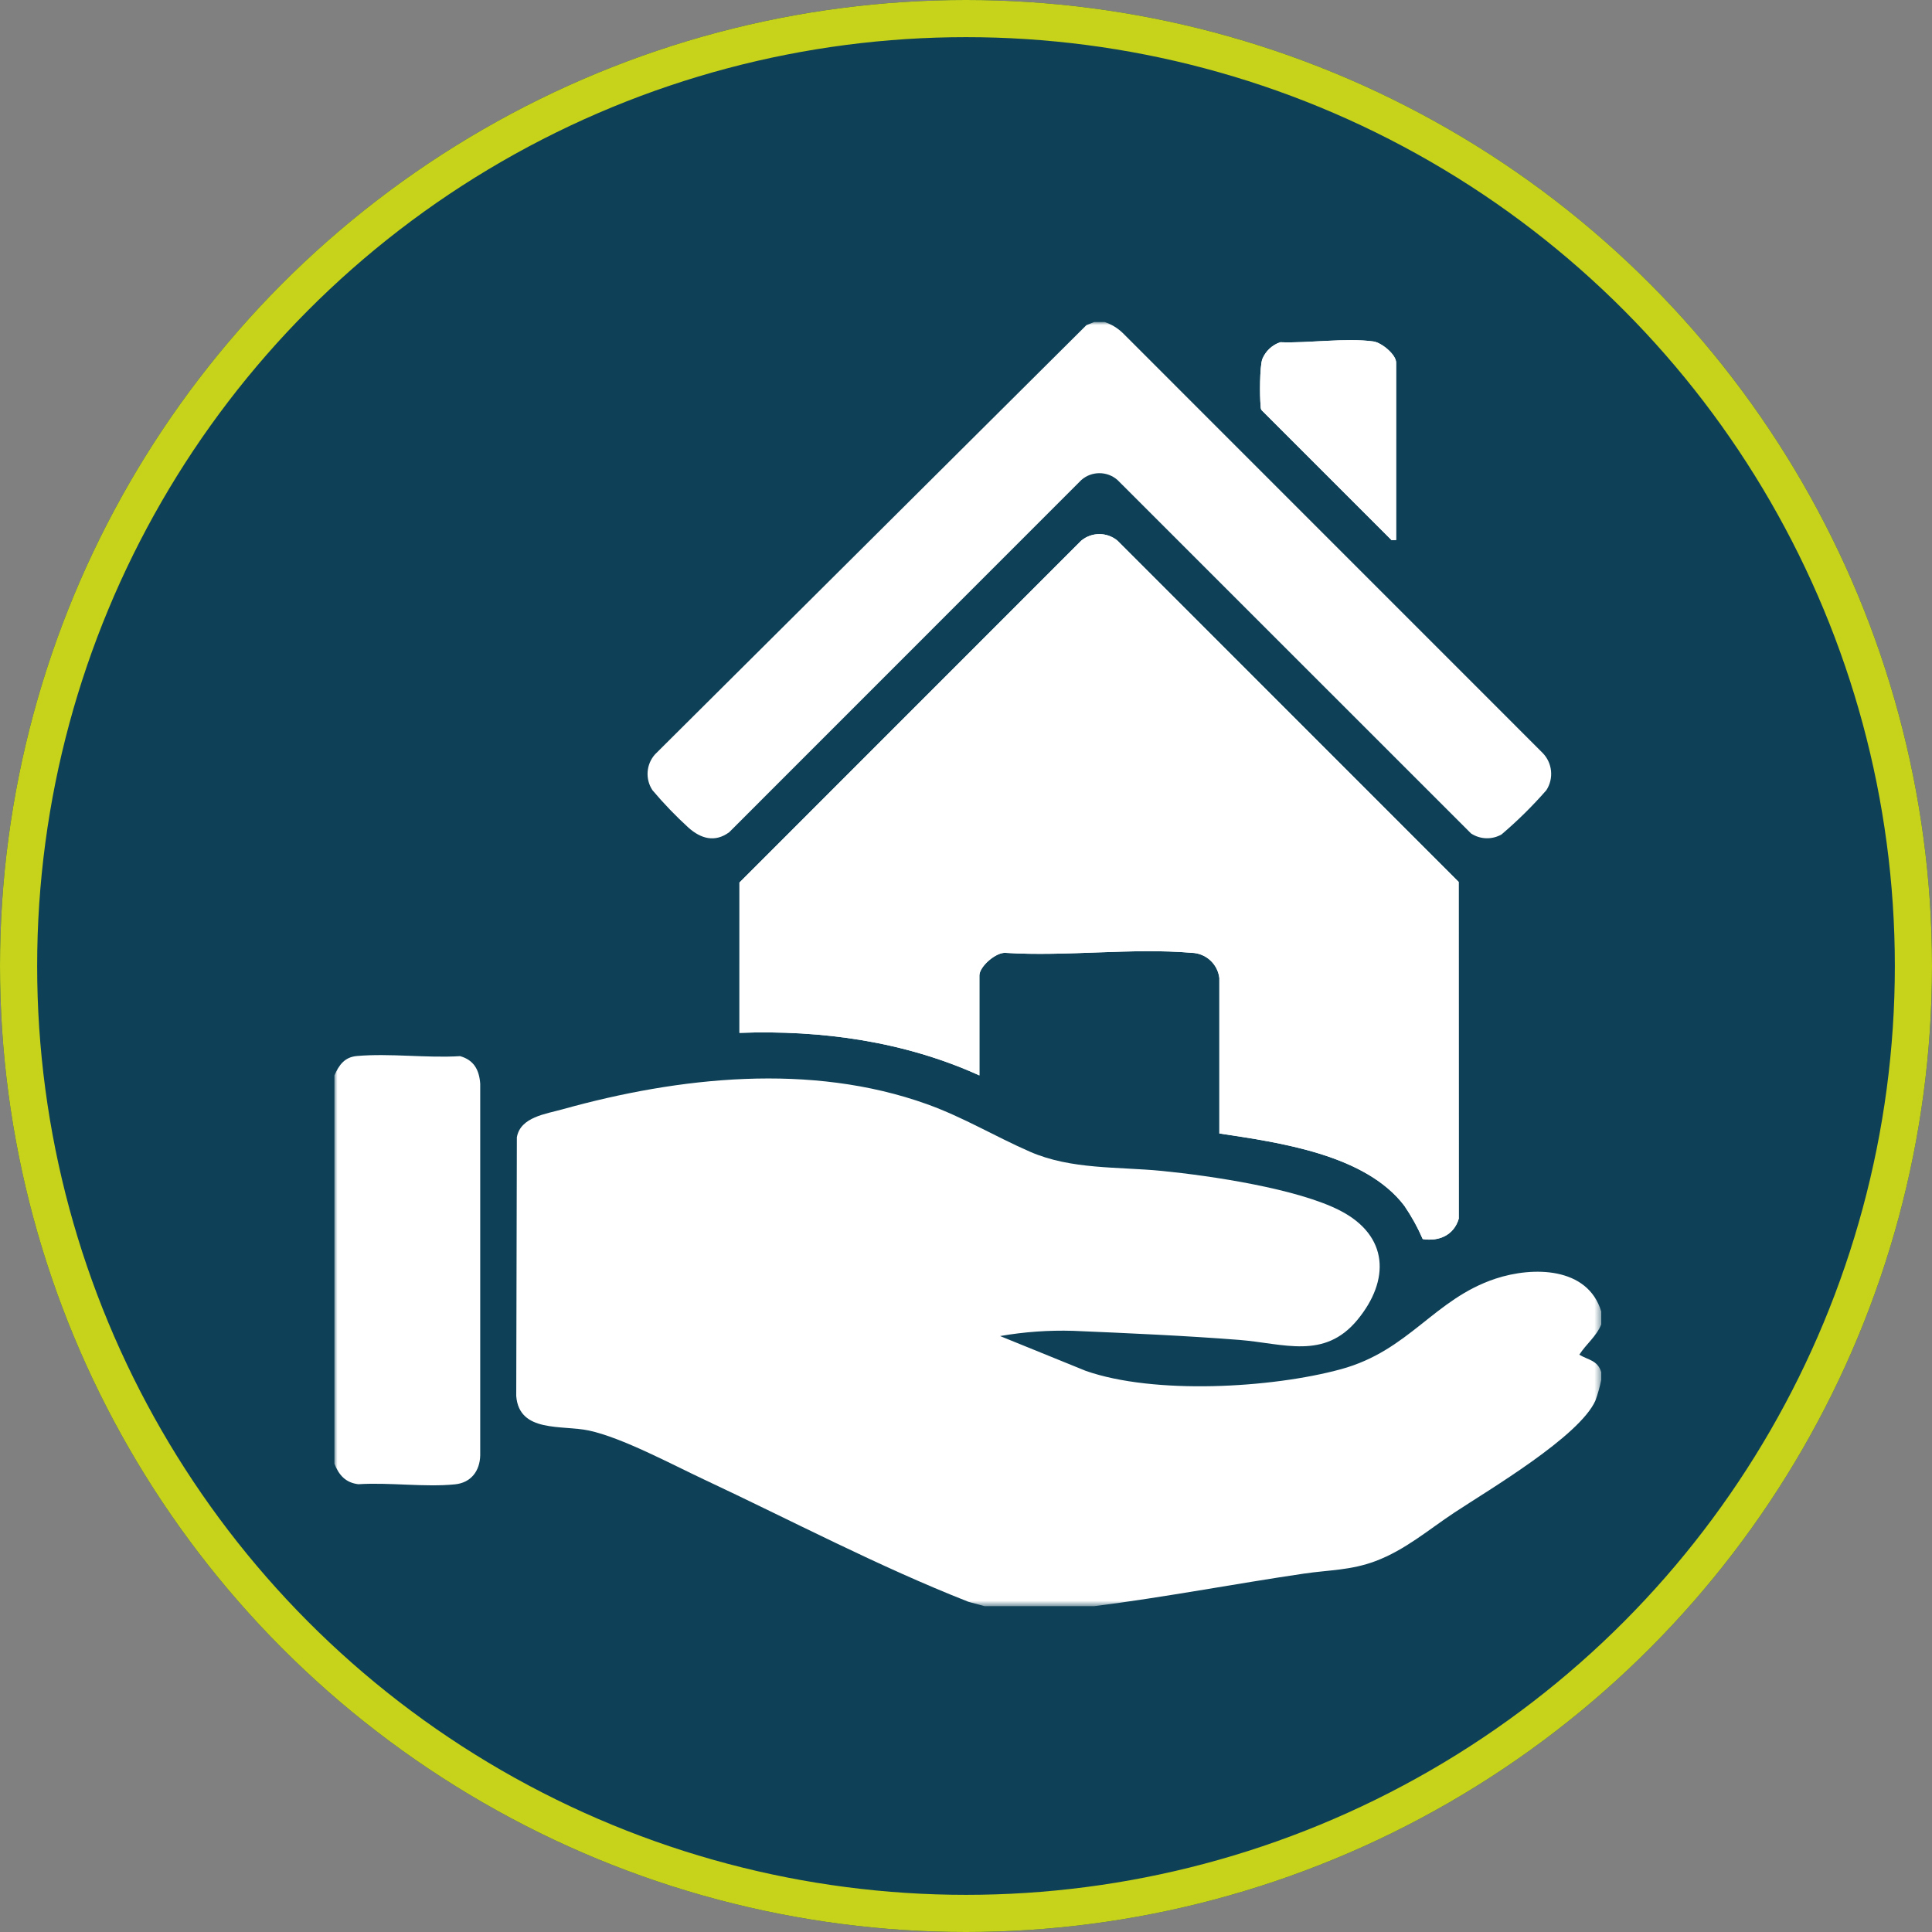
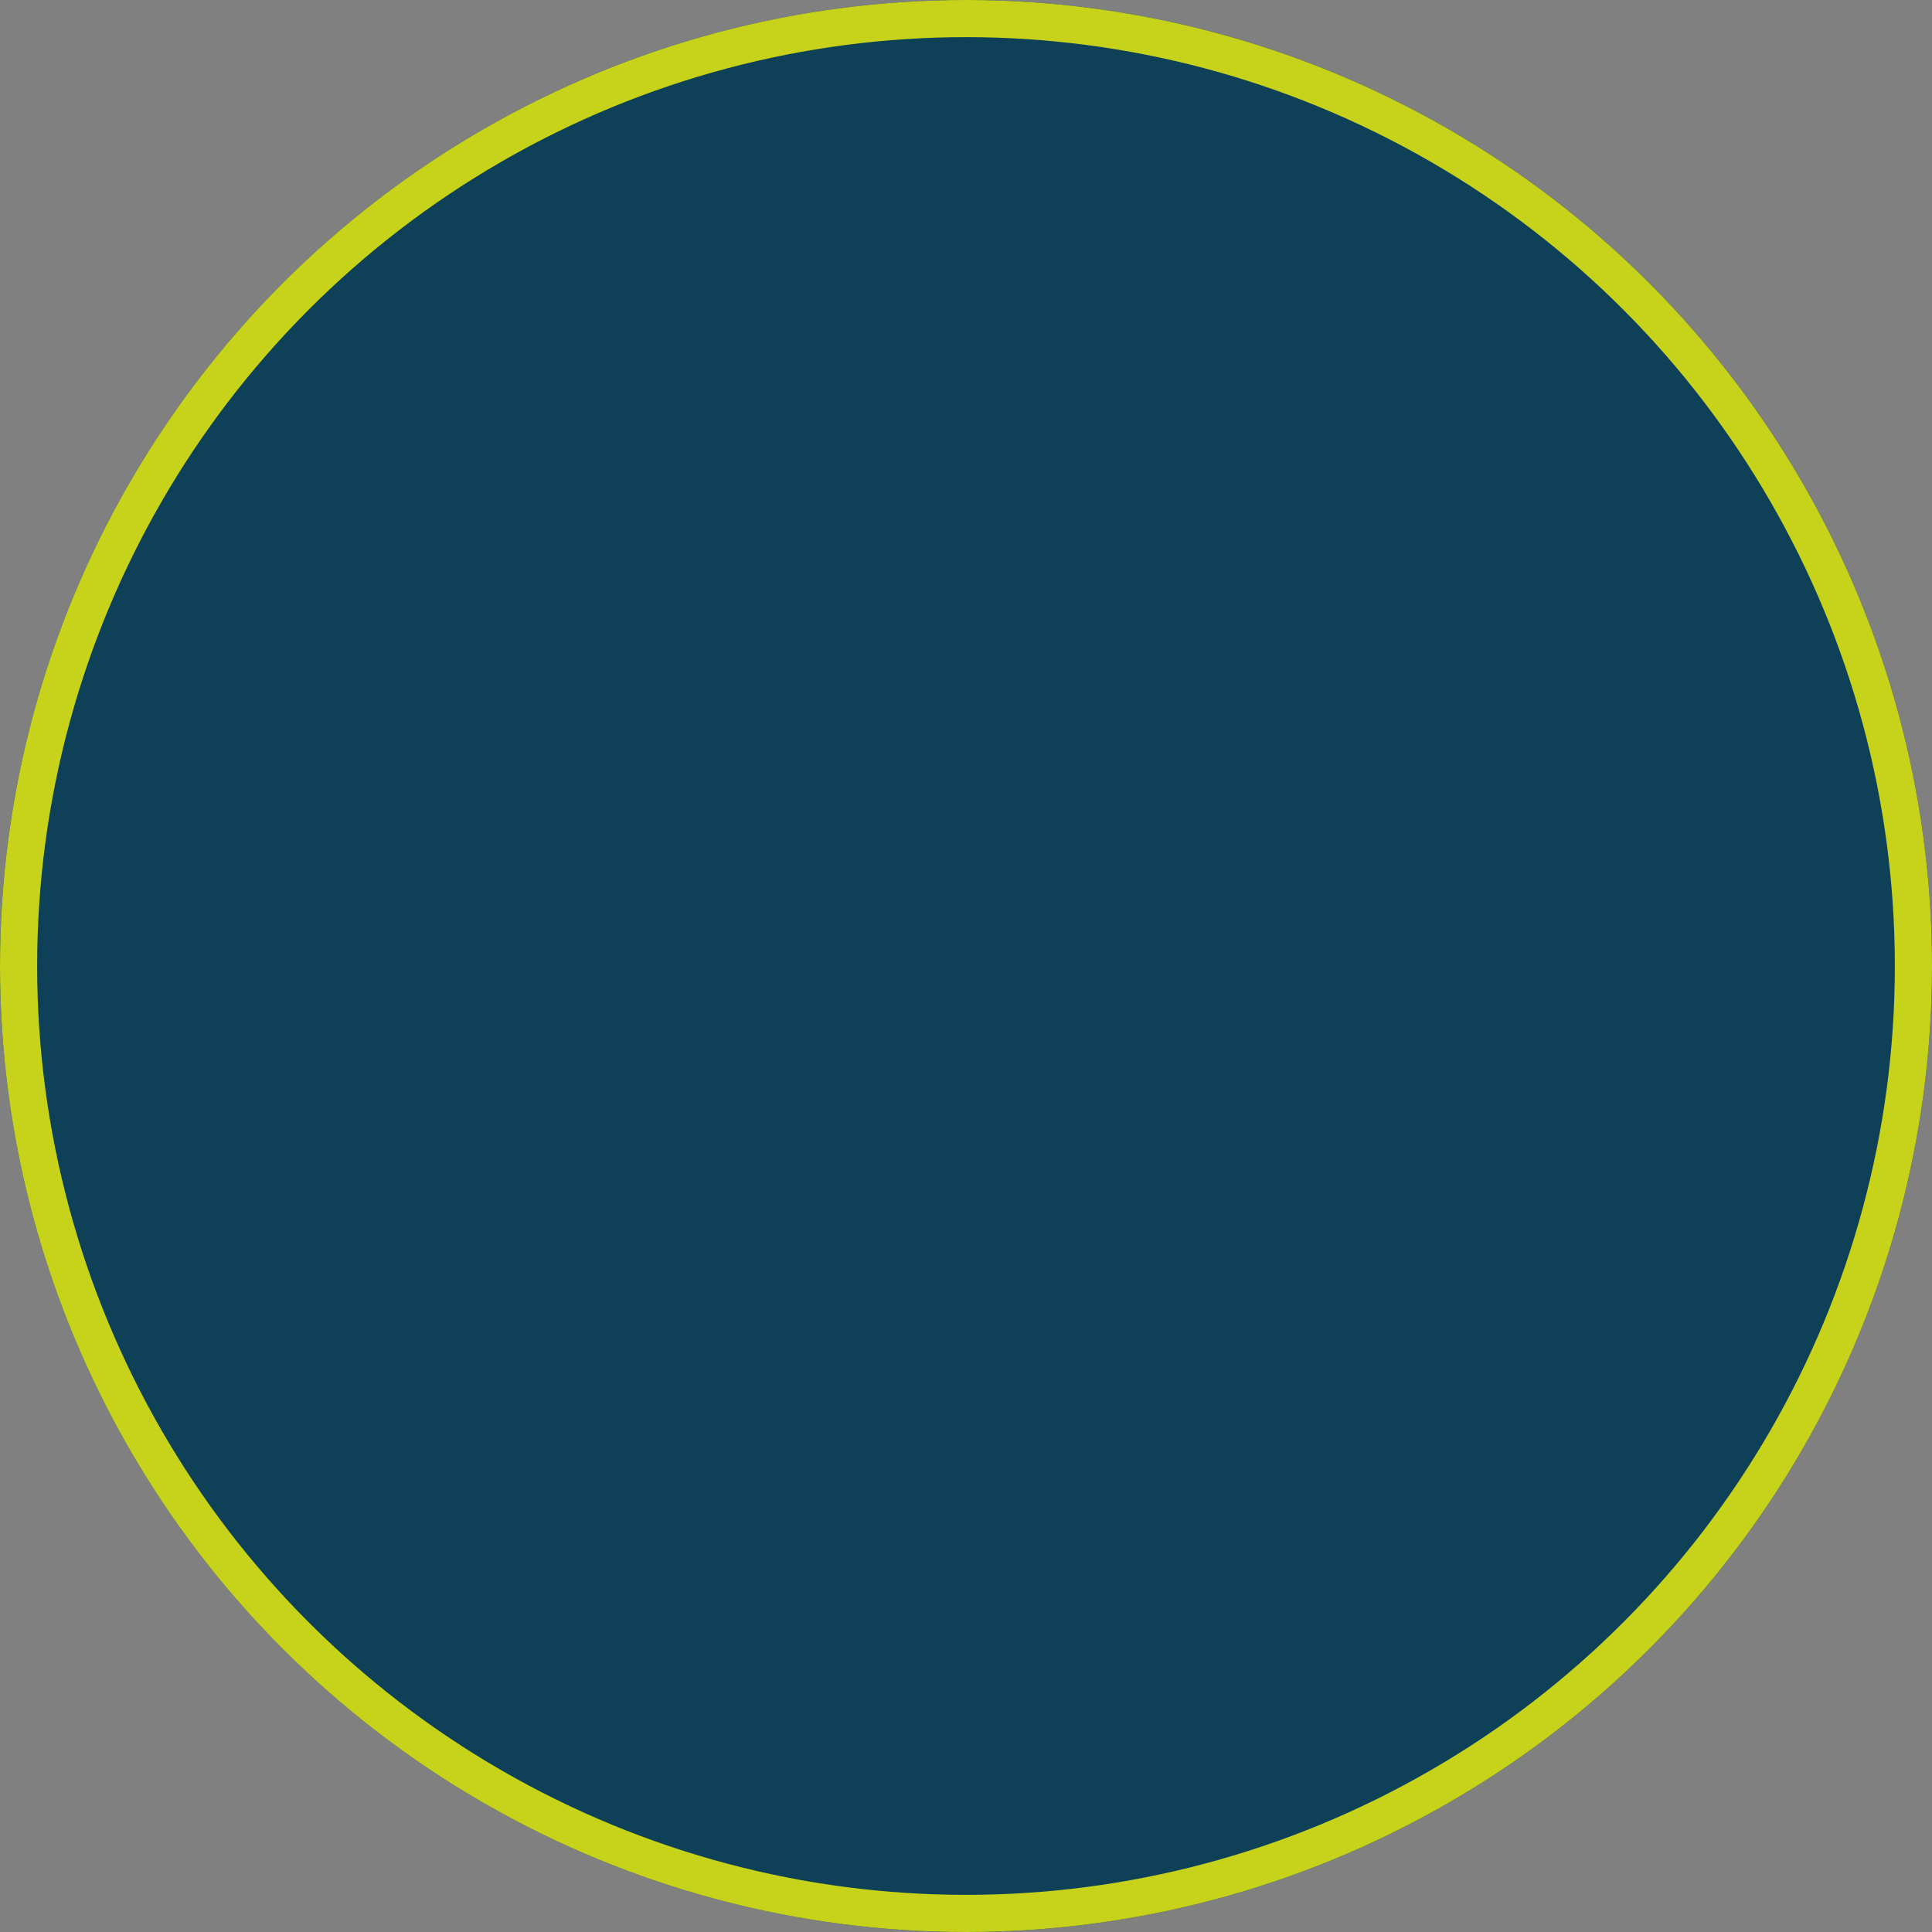
<svg xmlns="http://www.w3.org/2000/svg" xmlns:xlink="http://www.w3.org/1999/xlink" width="312px" height="312px" viewBox="0 0 312 312" version="1.1">
  <rect x="0" y="0" width="312" height="312" fill="#808080" stroke="none" />
  <title>hand-home</title>
  <defs>
-     <rect id="path-1" x="0" y="0" width="204.587" height="207.385" />
-   </defs>
+     </defs>
  <g id="Page-1" stroke="none" stroke-width="1" fill="none" fill-rule="evenodd">
    <g id="Ellipse-42">
      <circle id="Oval" fill="#0E4157" fill-rule="nonzero" cx="156" cy="156" r="156" />
      <circle id="Oval" stroke="#C6D31A" stroke-width="6" cx="156" cy="156" r="153" />
    </g>
    <g id="Groupe-1342" transform="translate(54, 52)">
      <mask id="mask-2" fill="white">
        <use xlink:href="#path-1" />
      </mask>
      <g id="Rectangle_754" />
      <g id="Groupe_1341" mask="url(#mask-2)" fill="#FFFFFF" fill-rule="nonzero">
        <path d="M171.456,35.209 L170.727,35.23 L149.783,14.281 C149.55,14.041 149.603,13.746 149.575,13.451 C149.429,11.986 149.422,7.244 149.849,5.991 C150.376,4.706 151.434,3.712 152.749,3.266 C157.338,3.447 163.336,2.527 167.8,3.141 C169.1,3.322 171.462,5.241 171.462,6.56 L171.456,35.209 Z M175.756,148.1 C174.942,146.219 173.95,144.421 172.792,142.73 C166.509,134.437 152.569,132.5 142.912,131.046 L142.912,105.939 C142.635,103.662 140.731,101.931 138.438,101.871 C128.868,101.048 118.128,102.499 108.433,101.881 C106.867,101.714 104.16,104.075 104.16,105.522 L104.16,121.67 C92.039,116.17 78.695,114.315 65.411,114.794 L65.411,90.522 L120.611,35.309 C122.305,33.902 124.762,33.902 126.456,35.309 L181.556,90.421 L181.573,144.804 C180.806,147.449 178.383,148.522 175.755,148.098" id="Tracé_8174" />
-         <path d="M204.587,159.795 C202.397,152.565 193.556,152.495 187.512,154.495 C177.588,157.775 173.606,166.103 162.547,169.116 C151.293,172.185 132.372,173.243 121.354,169.387 L107.504,163.76 C111.392,163.083 115.338,162.801 119.282,162.916 C128.019,163.287 137.443,163.701 146.146,164.384 C153.304,164.95 159.846,167.64 165.206,161.149 C170.513,154.717 170.253,147.556 162.436,143.512 C155.556,139.954 141.505,137.871 133.649,137.094 C126.536,136.394 119.011,136.9 112.36,134.005 C106.716,131.544 101.599,128.43 95.677,126.305 C76.943,119.592 55.677,121.893 36.83,127.145 C34.116,127.905 30.044,128.391 29.468,131.661 L29.368,173.451 C29.844,179.435 36.768,178.092 41.094,179.015 C46.464,180.164 54.482,184.482 59.661,186.909 C73.864,193.566 87.764,200.921 102.394,206.677 L105.018,207.385 L122.669,207.385 C134.023,205.958 145.277,203.785 156.593,202.119 C160.693,201.519 164.129,201.605 168.124,200.106 C172.956,198.291 176.687,195.031 180.895,192.251 C186.518,188.537 201.063,179.98 203.649,174.173 C204.042,173.085 204.355,171.97 204.587,170.837 L204.587,169.587 C203.986,167.653 202.535,167.667 201.045,166.772 C202.145,165.054 203.808,163.815 204.587,161.878 L204.587,159.795 Z" id="Tracé_8175" />
-         <path d="M124.378,0 C125.472,0.363 126.47,0.966 127.302,1.764 L195.111,69.583 C196.703,71.202 196.956,73.71 195.72,75.614 C193.486,78.168 191.068,80.555 188.484,82.754 C186.943,83.633 185.039,83.571 183.559,82.594 L126.467,25.516 C124.796,24.047 122.294,24.047 120.623,25.516 L63.756,82.4 C61.444,84.1 59.171,83.432 57.189,81.666 C55.119,79.777 53.175,77.754 51.368,75.612 C50.17,73.809 50.343,71.423 51.789,69.812 L121.447,0.507 L122.711,0 L124.378,0 Z" id="Tracé_8176" />
-         <path d="M0,184.379 L0,121.669 C0.759,119.975 1.648,118.712 3.637,118.536 C8.937,118.066 14.928,118.893 20.3,118.557 C22.544,119.19 23.391,120.79 23.551,123.015 L23.551,183.032 C23.492,185.552 22.059,187.449 19.477,187.708 C14.57,188.2 8.869,187.365 3.877,187.688 C1.81,187.444 0.737,186.219 0,184.379" id="Tracé_8177" />
        <path d="M65.418,90.523 L120.618,35.308 C122.313,33.903 124.767,33.903 126.462,35.308 L181.562,90.422 L181.578,144.806 C180.813,147.451 178.391,148.524 175.76,148.099 C174.946,146.218 173.954,144.419 172.798,142.727 C166.513,134.436 152.575,132.5 142.918,131.044 L142.918,105.938 C142.641,103.661 140.738,101.93 138.445,101.869 C128.872,101.047 118.135,102.497 108.44,101.879 C106.875,101.712 104.167,104.079 104.167,105.523 L104.167,121.673 C92.043,116.173 78.7,114.317 65.416,114.798 L65.418,90.523 Z" id="Tracé_8178" />
        <path d="M171.462,35.209 L170.732,35.229 L149.783,14.283 C149.55,14.042 149.603,13.746 149.573,13.451 C149.428,11.986 149.421,7.246 149.849,5.993 C150.374,4.706 151.432,3.711 152.749,3.267 C157.338,3.449 163.333,2.529 167.797,3.143 C169.097,3.322 171.462,5.243 171.462,6.562 L171.462,35.209 Z" id="Tracé_8179" />
      </g>
    </g>
  </g>
</svg>